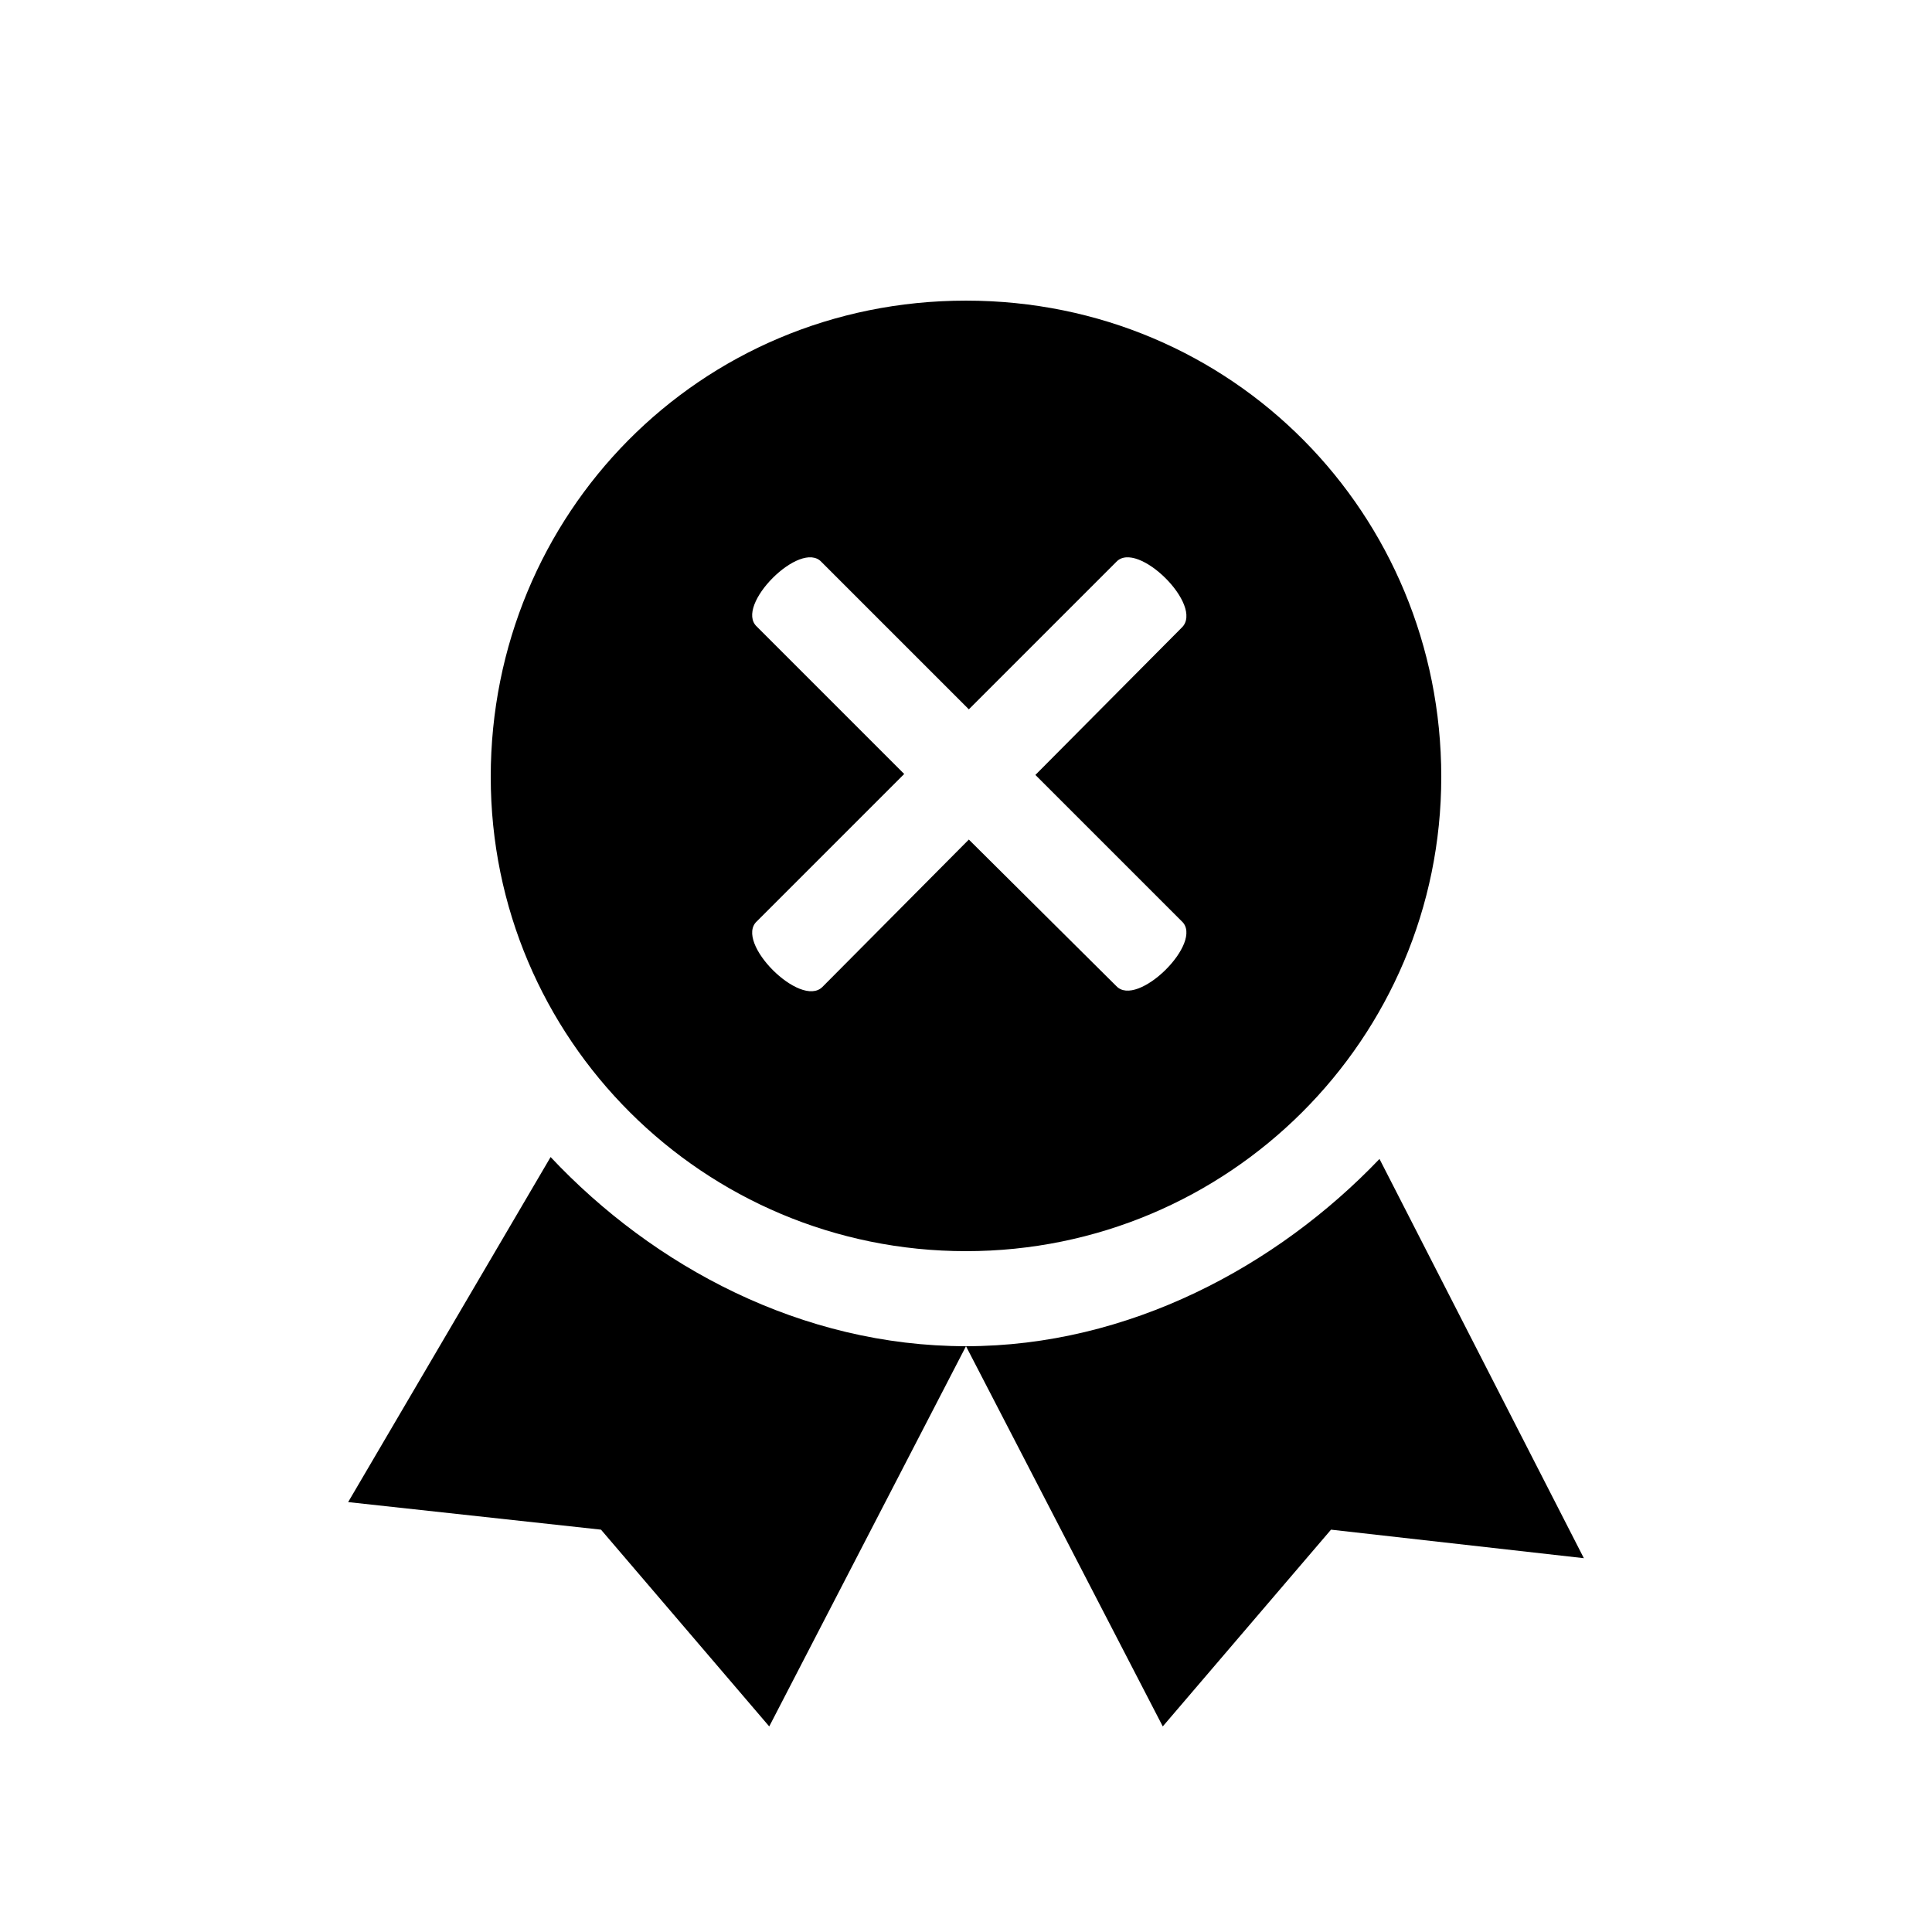
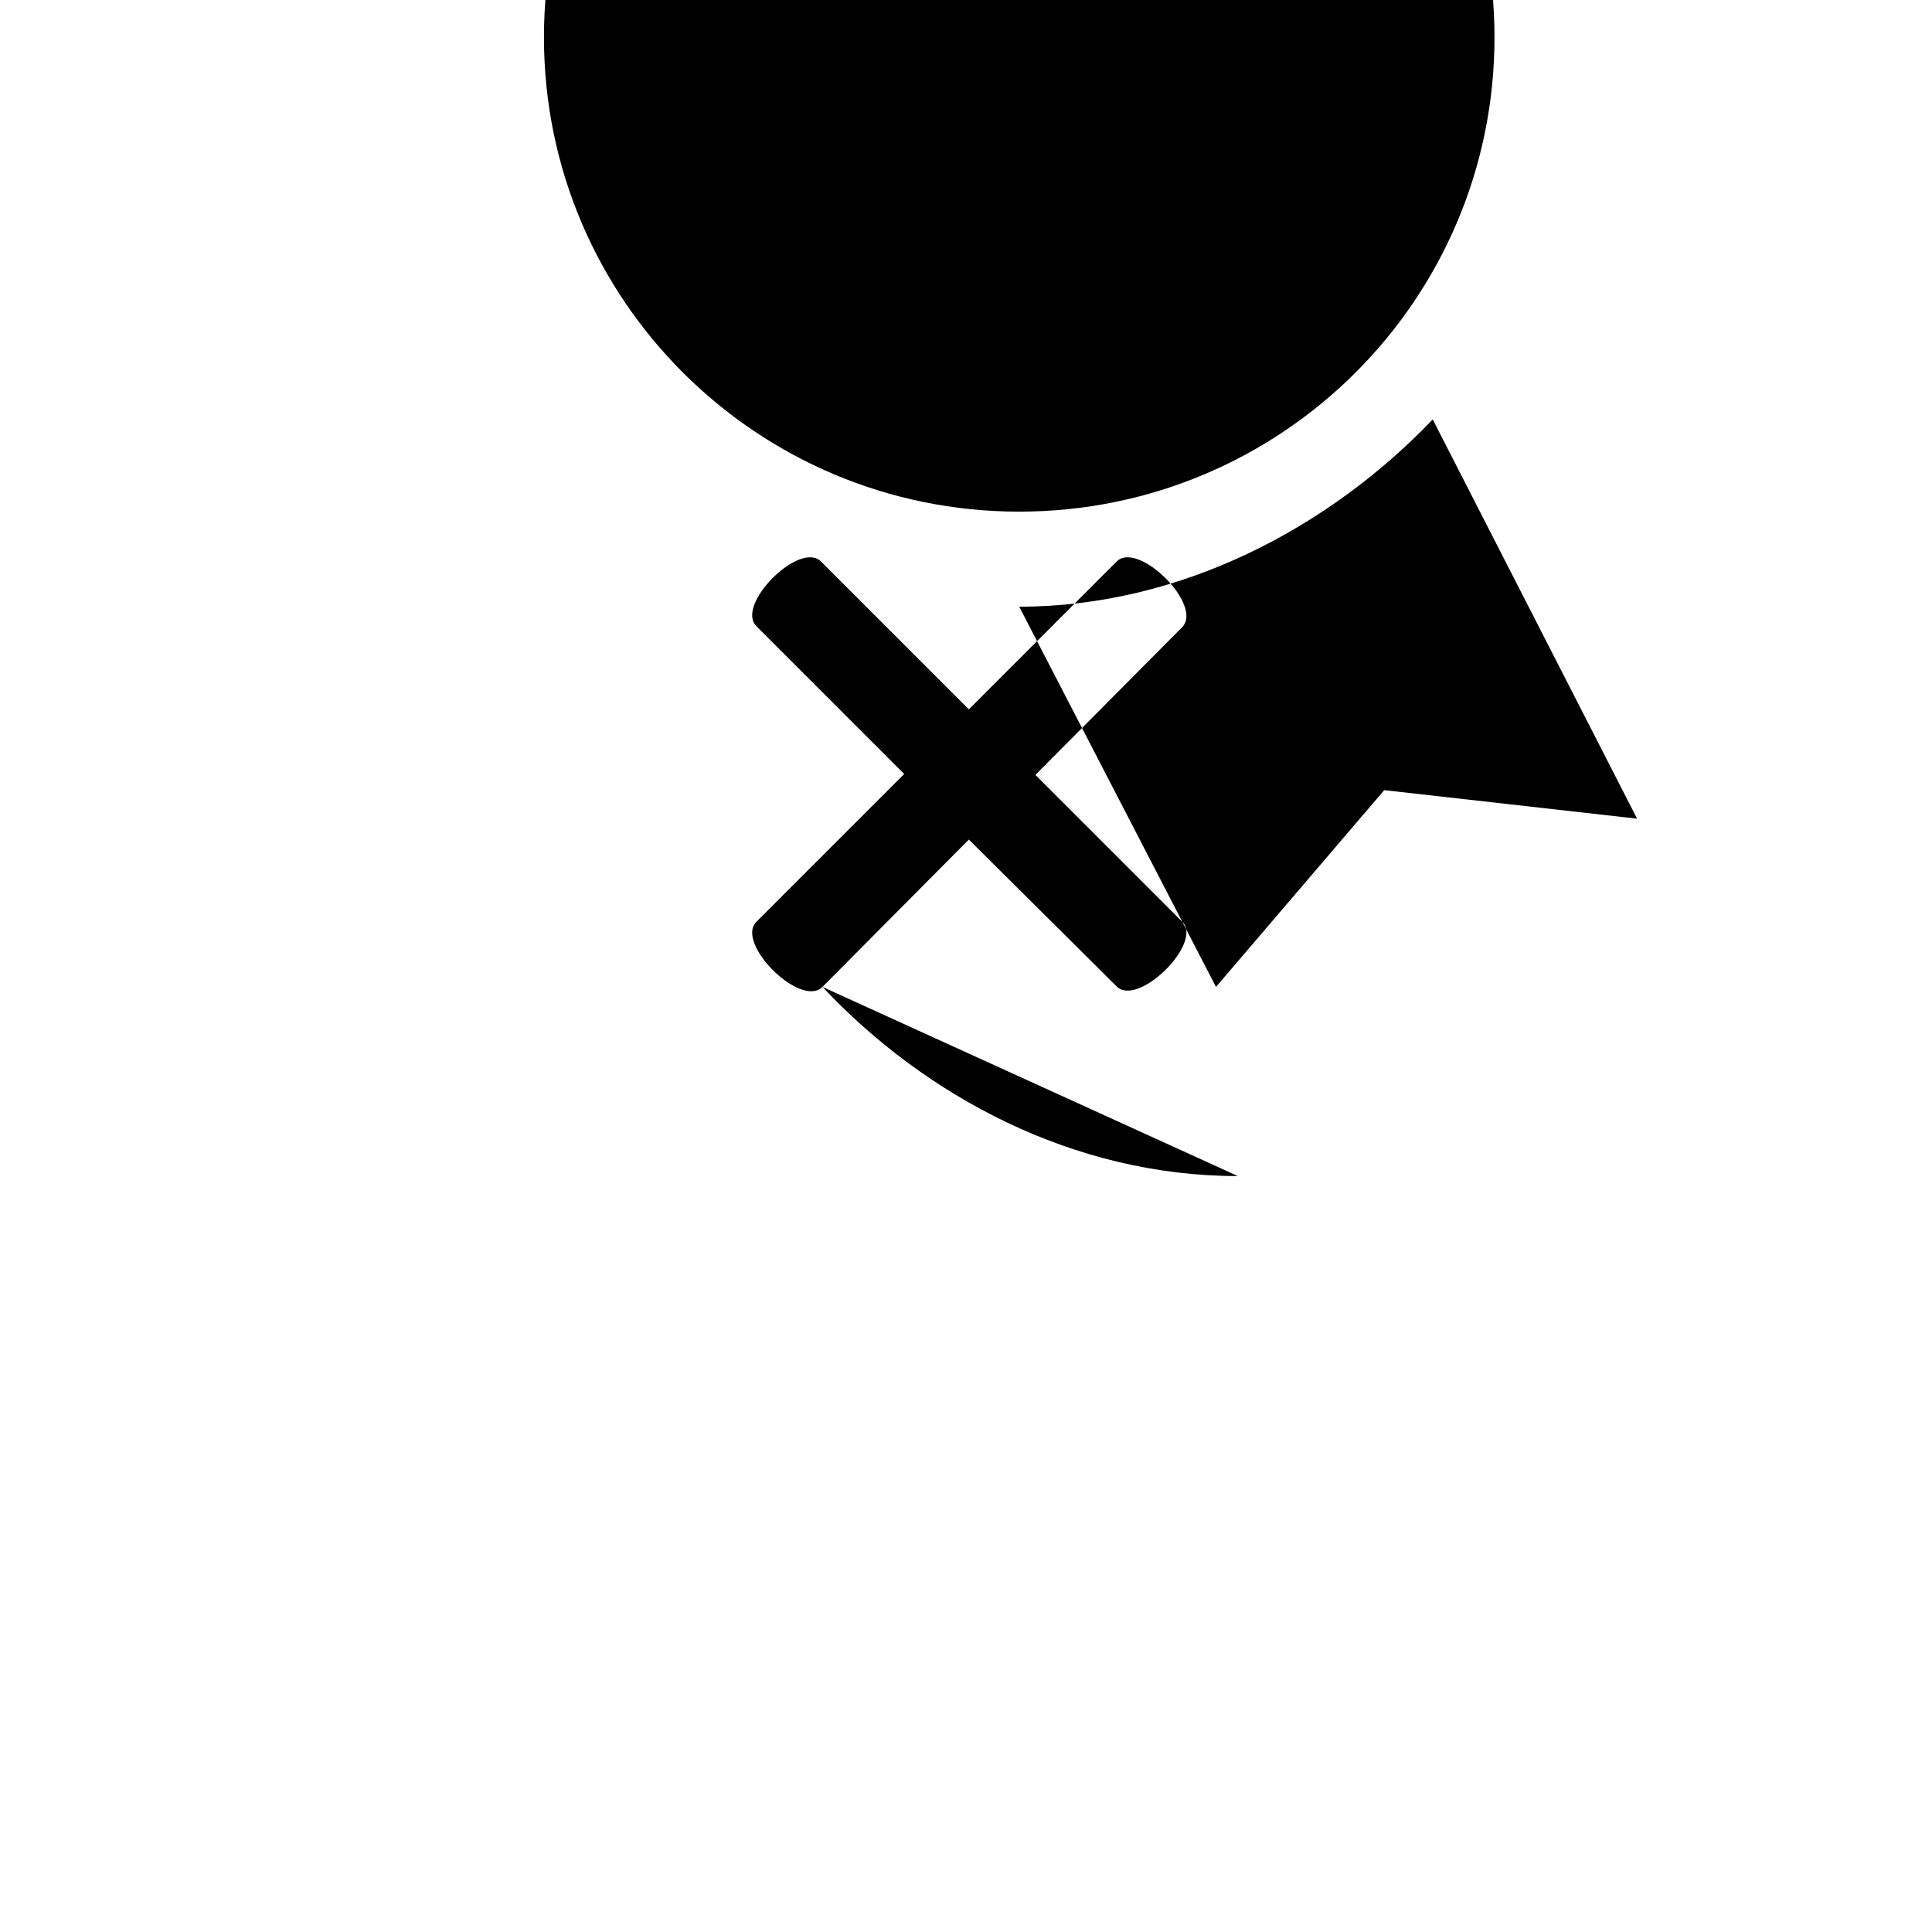
<svg xmlns="http://www.w3.org/2000/svg" fill="#000000" width="800px" height="800px" version="1.1" viewBox="144 144 512 512">
-   <path d="m361.96 405.54 38.793-39.047 39.047 38.793c5.543 6.047 23.426-11.586 17.383-17.129l-38.793-38.793 38.793-39.047c6.047-5.793-11.84-23.426-17.383-17.383l-39.047 39.047-39.047-39.047c-5.543-6.047-23.176 11.586-17.129 17.129l39.047 39.047-39.047 39.047c-6.047 5.543 11.586 23.176 17.383 17.383zm-14.105 195.98-44.586-52.145-67.008-7.305 53.656-91.441c27.207 28.969 66.504 50.129 110.08 50.129zm104.29 0-52.145-100.76c43.074 0 82.371-21.16 109.58-49.625l54.16 105.8-67.008-7.559zm-52.145-125.95c-69.527 0-125.95-56.176-125.95-125.7 0-69.527 55.168-126.2 125.95-126.2s125.95 56.68 125.95 126.2c0 69.527-56.426 125.7-125.95 125.7z" />
+   <path d="m361.96 405.54 38.793-39.047 39.047 38.793c5.543 6.047 23.426-11.586 17.383-17.129l-38.793-38.793 38.793-39.047c6.047-5.793-11.84-23.426-17.383-17.383l-39.047 39.047-39.047-39.047c-5.543-6.047-23.176 11.586-17.129 17.129l39.047 39.047-39.047 39.047c-6.047 5.543 11.586 23.176 17.383 17.383zc27.207 28.969 66.504 50.129 110.08 50.129zm104.29 0-52.145-100.76c43.074 0 82.371-21.16 109.58-49.625l54.16 105.8-67.008-7.559zm-52.145-125.95c-69.527 0-125.95-56.176-125.95-125.7 0-69.527 55.168-126.2 125.95-126.2s125.95 56.68 125.95 126.2c0 69.527-56.426 125.7-125.95 125.7z" />
</svg>